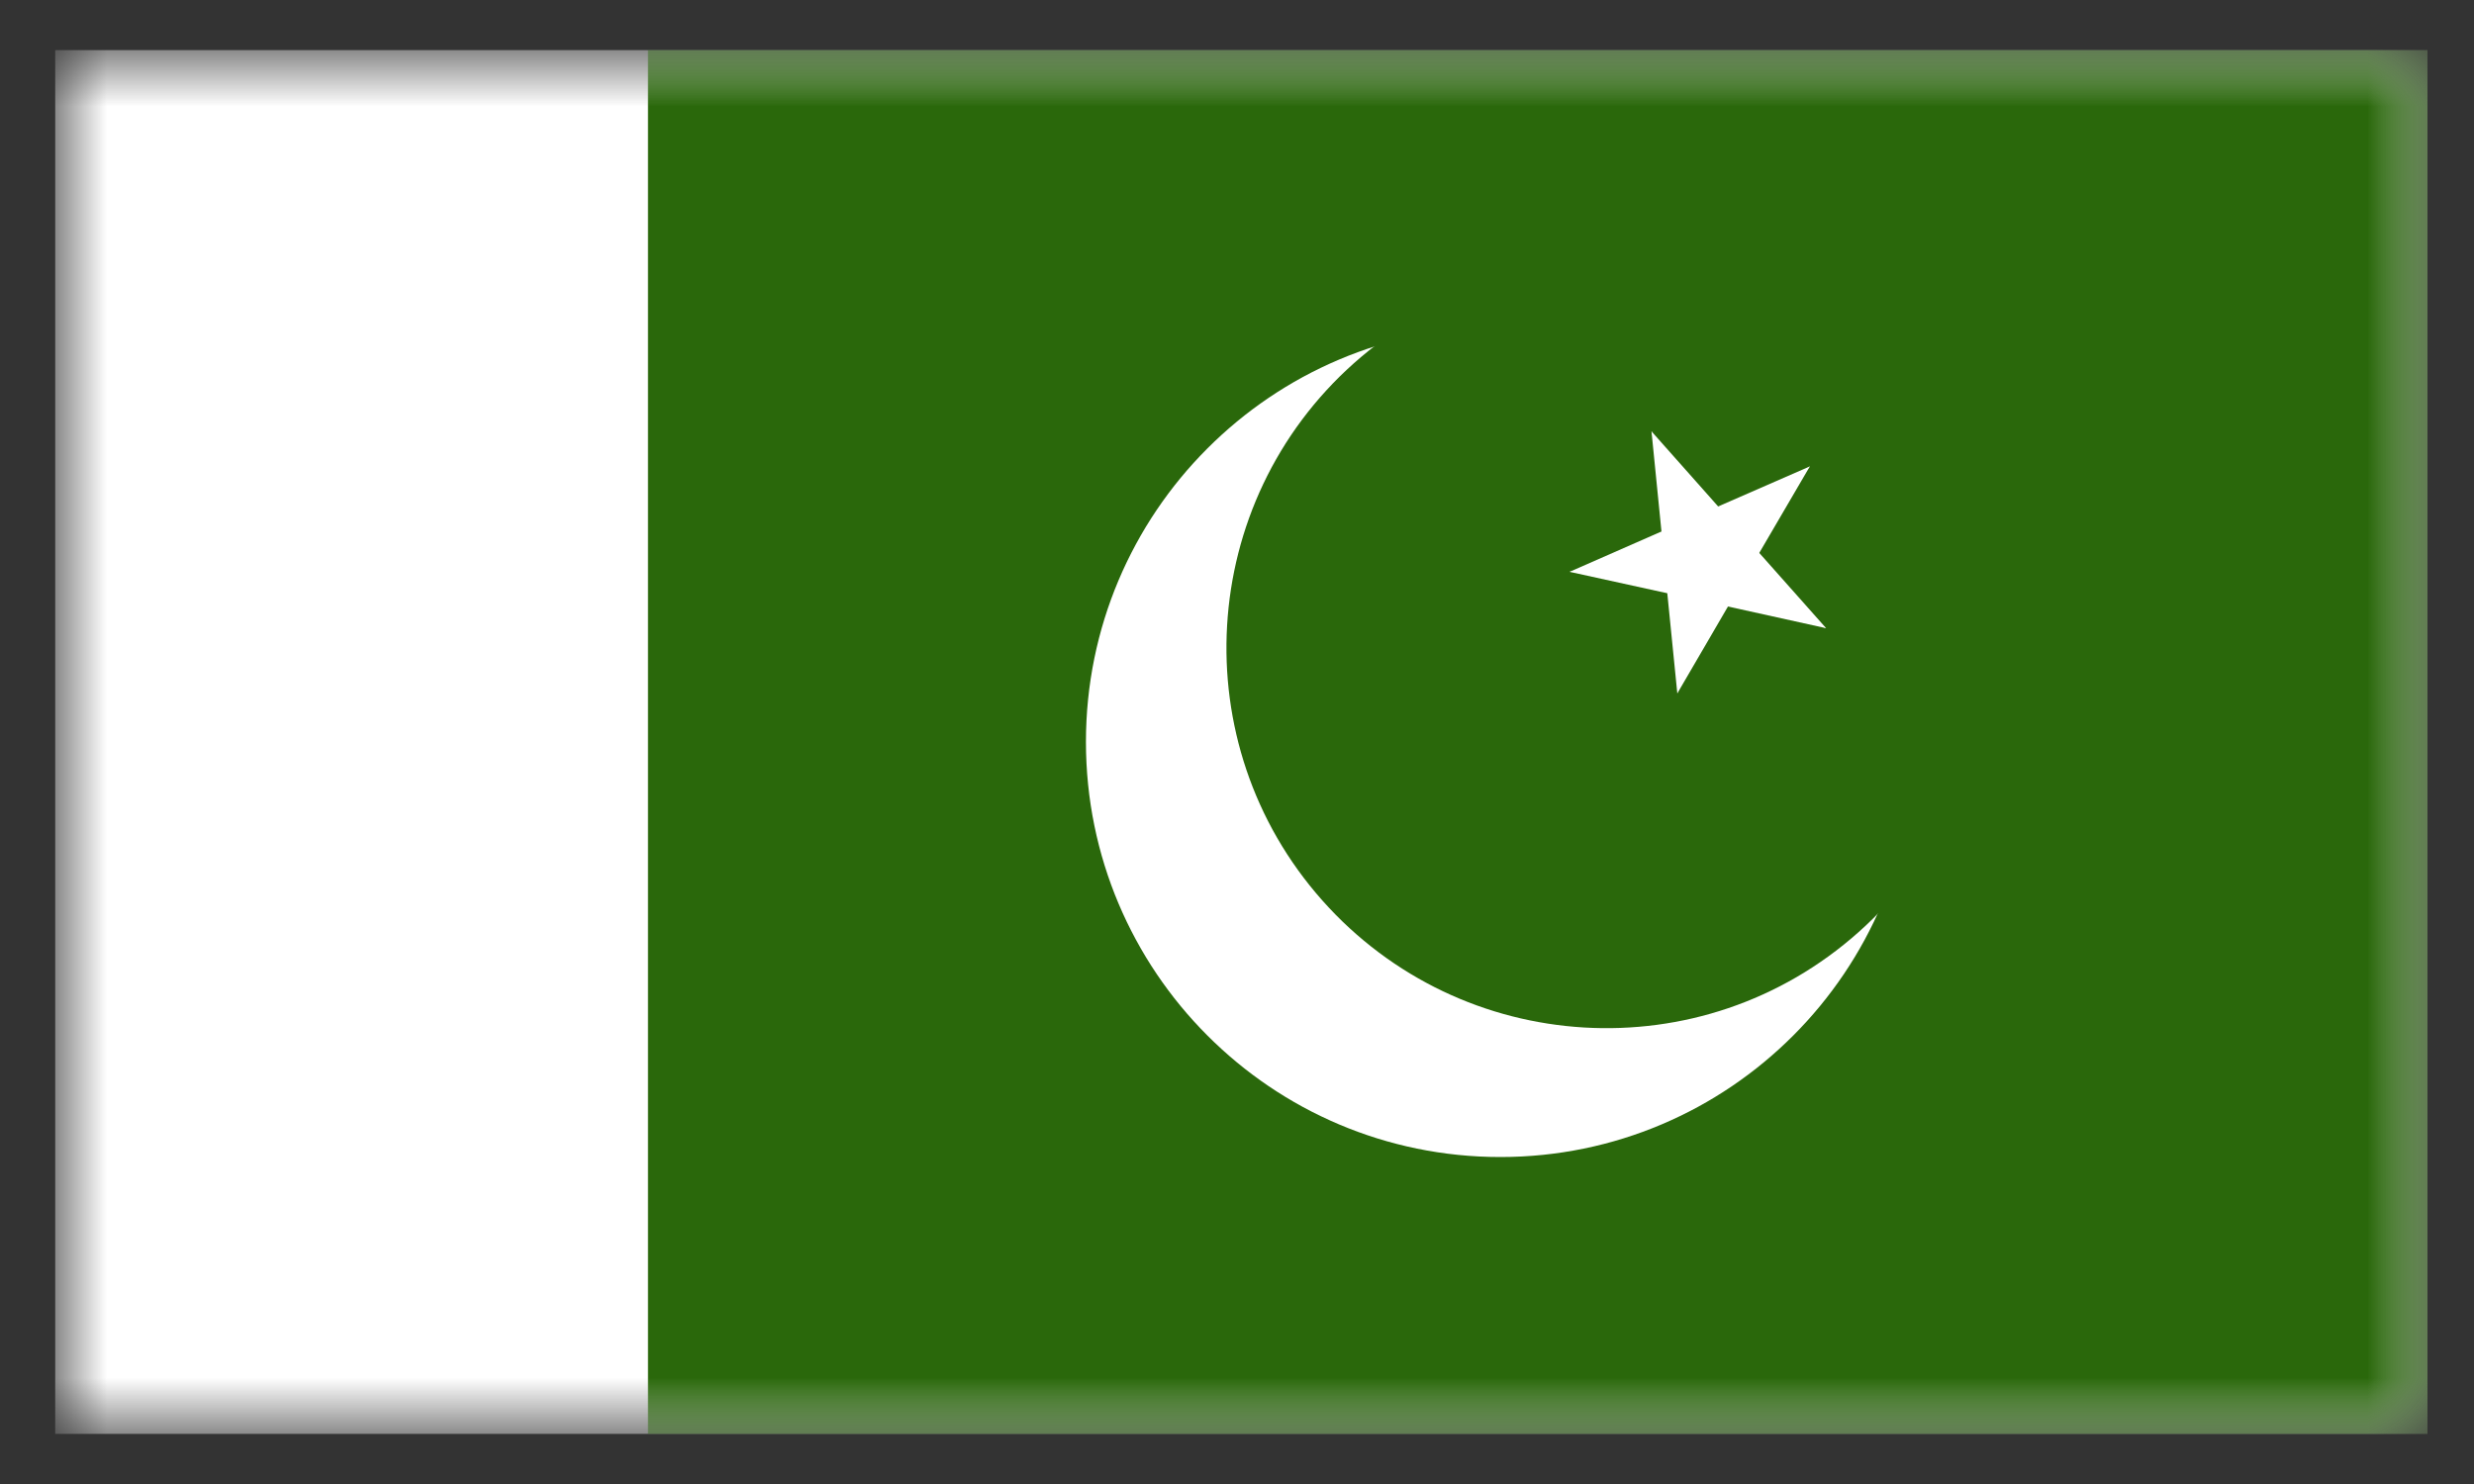
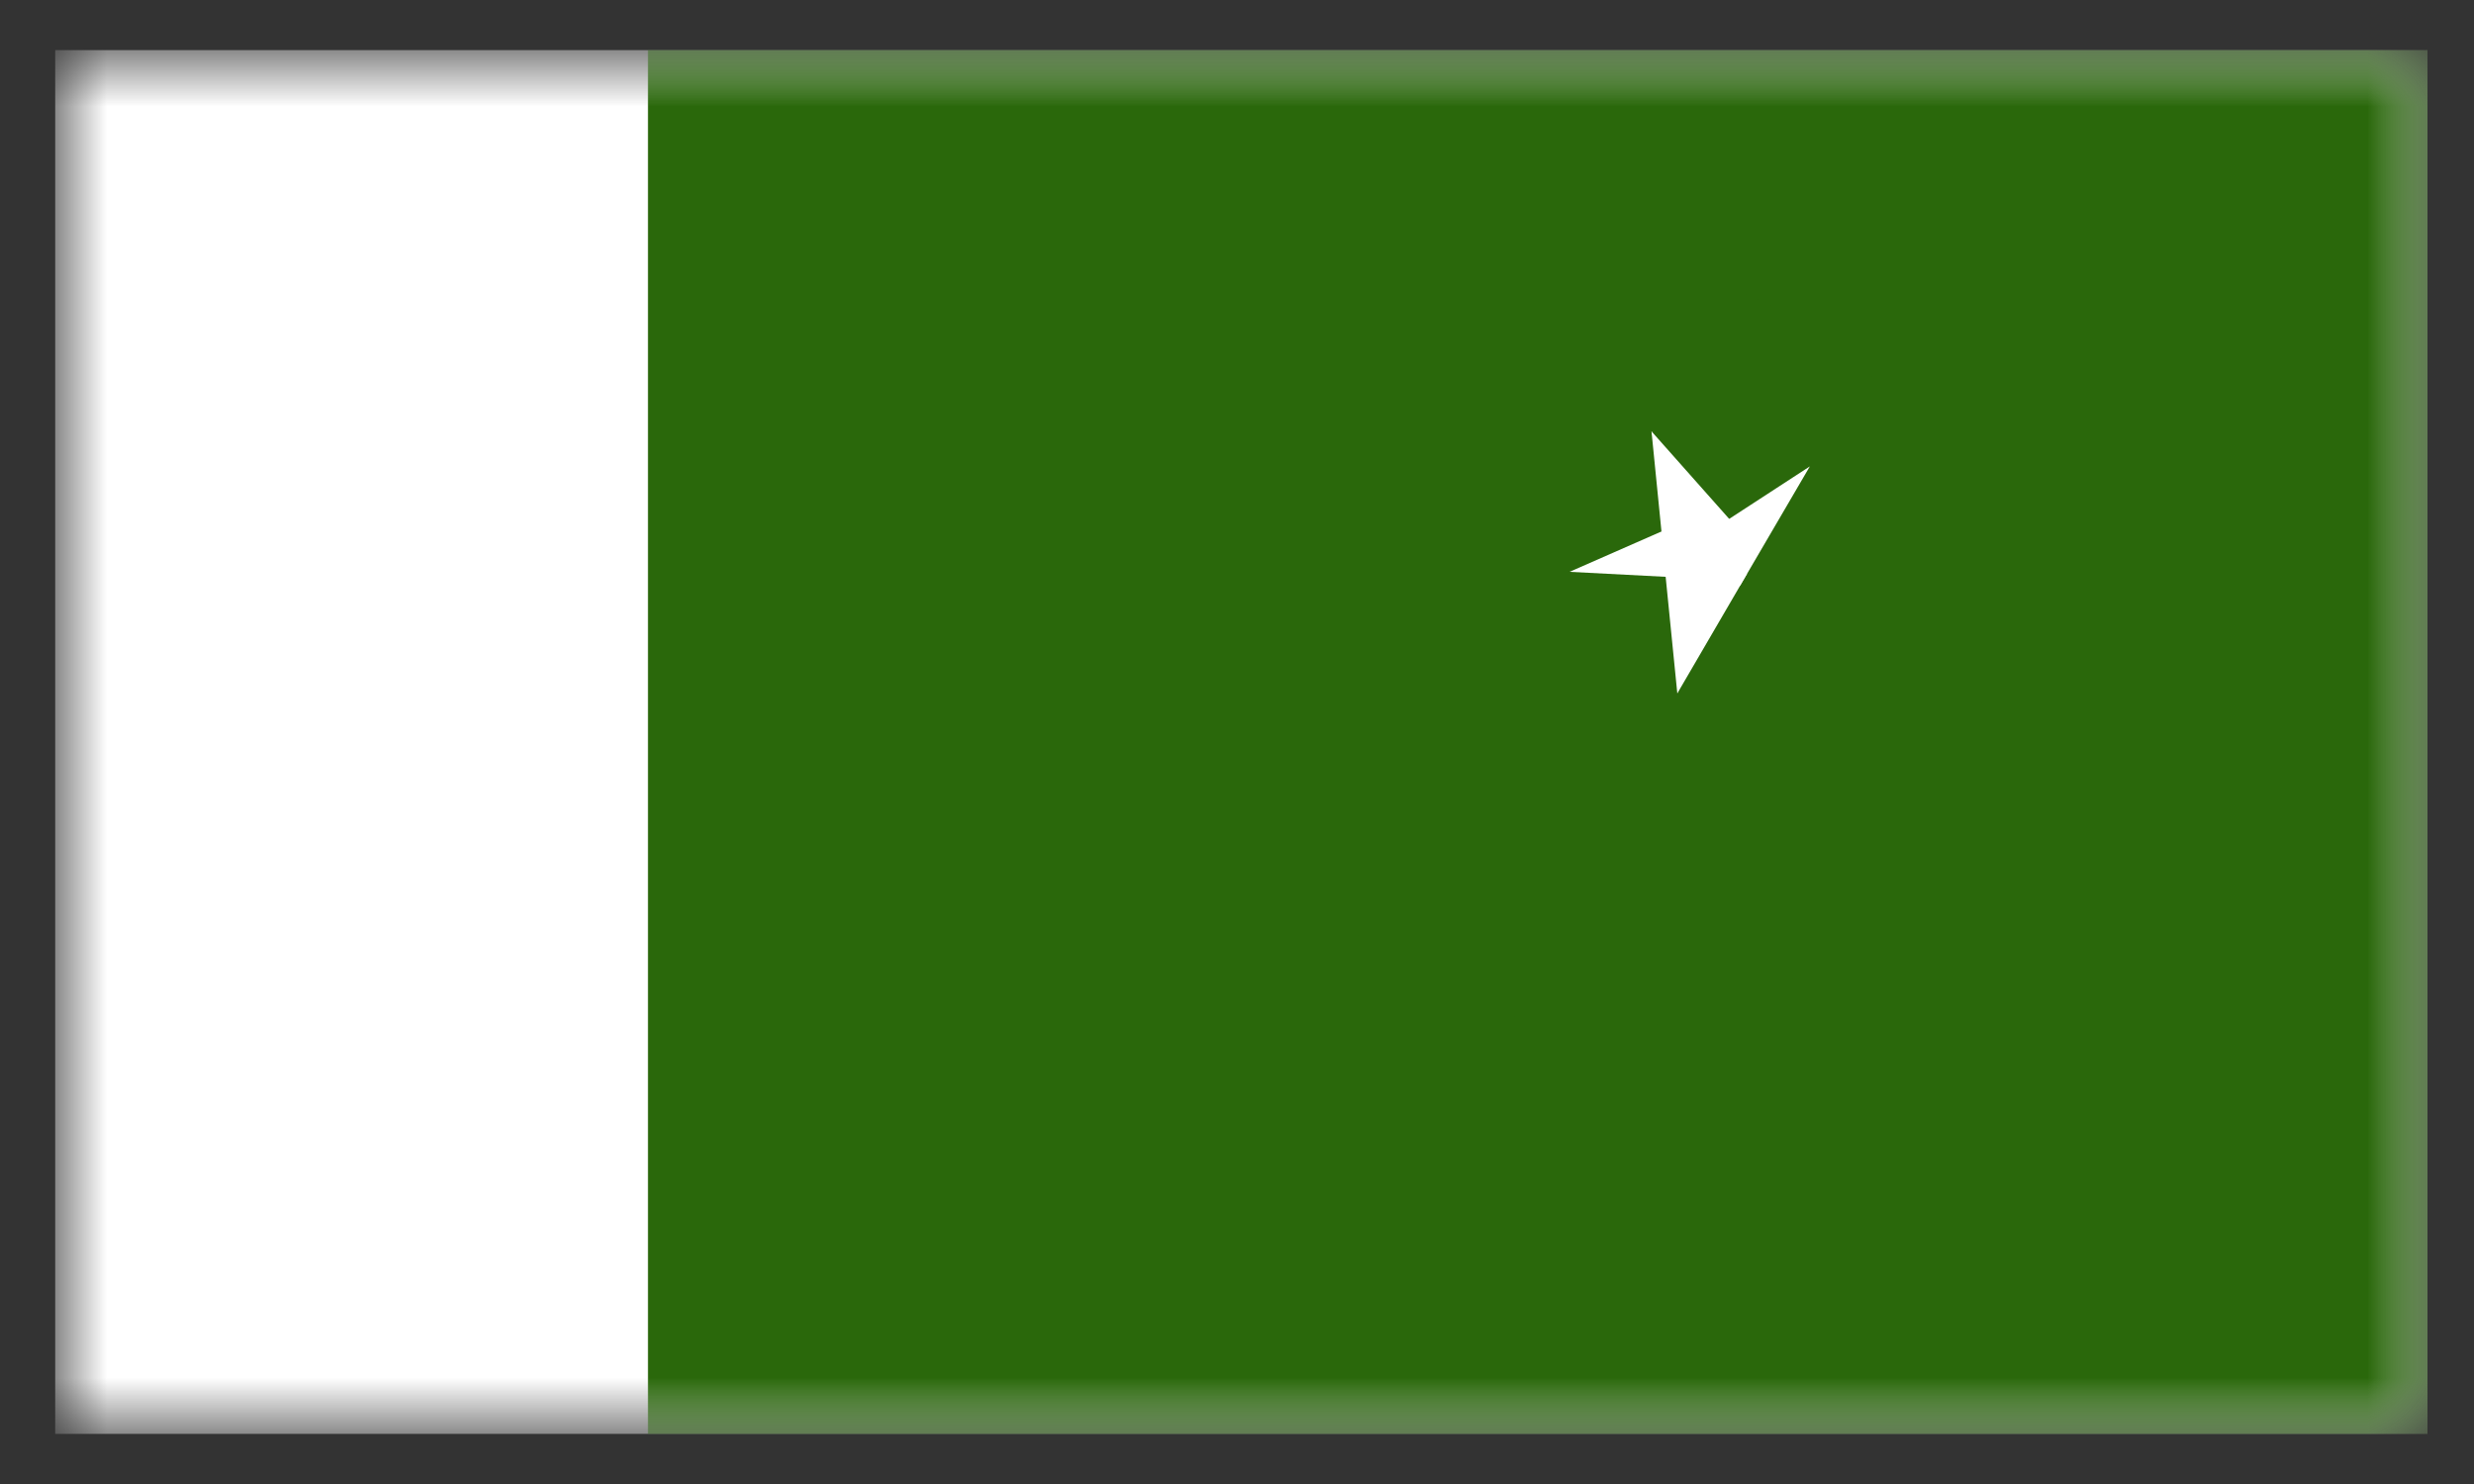
<svg xmlns="http://www.w3.org/2000/svg" width="35" height="21" viewBox="0 0 35 21" fill="none">
  <rect x="0" y="0" width="35" height="21" fill="#333333" stroke="none" />
  <g id="PAKISTAN_2_">
    <g id="Group">
      <g id="Group_2">
        <g id="Clip path group">
          <mask id="mask0_9372_33486" style="mask-type:luminance" maskUnits="userSpaceOnUse" x="0" y="0" width="35" height="21">
            <g id="SVGID_00000056416572653853292200000004635793498827732153_">
              <path id="Vector" d="M34.342 0.709H0.781V20.291H34.342V0.709Z" fill="white" />
            </g>
          </mask>
          <g mask="url(#mask0_9372_33486)">
            <path id="Vector_2" d="M34.342 0.709H0.781V20.291H34.342V0.709Z" fill="white" />
          </g>
        </g>
        <g id="Clip path group_2">
          <mask id="mask1_9372_33486" style="mask-type:luminance" maskUnits="userSpaceOnUse" x="0" y="0" width="35" height="21">
            <g id="SVGID_00000056416572653853292200000004635793498827732153__2">
              <path id="Vector_3" d="M34.342 0.709H0.781V20.291H34.342V0.709Z" fill="white" />
            </g>
          </mask>
          <g mask="url(#mask1_9372_33486)">
            <path id="Vector_4" d="M34.342 0.709H9.167V20.291H34.342V0.709Z" fill="#2A680B" />
          </g>
        </g>
        <g id="Clip path group_3">
          <mask id="mask2_9372_33486" style="mask-type:luminance" maskUnits="userSpaceOnUse" x="0" y="0" width="35" height="21">
            <g id="SVGID_00000056416572653853292200000004635793498827732153__3">
              <path id="Vector_5" d="M34.342 0.709H0.781V20.291H34.342V0.709Z" fill="white" />
            </g>
          </mask>
          <g mask="url(#mask2_9372_33486)">
            <g id="Group_3">
              <g id="Clip path group_4">
                <mask id="mask3_9372_33486" style="mask-type:luminance" maskUnits="userSpaceOnUse" x="0" y="0" width="35" height="21">
                  <g id="SVGID_00000170262554825945567280000016128779163180812680_">
                    <path id="Vector_6" d="M34.342 0.709H0.781V20.291H34.342V0.709Z" fill="white" />
                  </g>
                </mask>
                <g mask="url(#mask3_9372_33486)">
-                   <path id="Vector_7" d="M21.226 4.627C24.463 4.627 27.087 7.256 27.087 10.498C27.087 13.744 24.463 16.373 21.226 16.373C17.988 16.373 15.363 13.744 15.363 10.498C15.363 7.256 17.988 4.627 21.226 4.627Z" fill="white" />
-                 </g>
+                   </g>
              </g>
              <g id="Clip path group_5">
                <mask id="mask4_9372_33486" style="mask-type:luminance" maskUnits="userSpaceOnUse" x="0" y="0" width="35" height="21">
                  <g id="SVGID_00000170262554825945567280000016128779163180812680__2">
                    <path id="Vector_8" d="M34.342 0.709H0.781V20.291H34.342V0.709Z" fill="white" />
                  </g>
                </mask>
                <g mask="url(#mask4_9372_33486)">
                  <path id="Vector_9" d="M19.155 5.139C21.375 3.166 24.767 3.366 26.739 5.592C28.712 7.807 28.512 11.213 26.294 13.19C24.076 15.167 20.679 14.963 18.706 12.741C16.737 10.522 16.936 7.115 19.155 5.139Z" fill="#2A680B" />
                </g>
              </g>
              <g id="Clip path group_6">
                <mask id="mask5_9372_33486" style="mask-type:luminance" maskUnits="userSpaceOnUse" x="0" y="0" width="35" height="21">
                  <g id="SVGID_00000170262554825945567280000016128779163180812680__3">
                    <path id="Vector_10" d="M34.342 0.709H0.781V20.291H34.342V0.709Z" fill="white" />
                  </g>
                </mask>
                <g mask="url(#mask5_9372_33486)">
-                   <path id="Vector_11" d="M25.604 6.6L23.817 7.381L24.21 8.279L25.604 6.6Z" fill="white" />
-                 </g>
+                   </g>
              </g>
              <g id="Clip path group_7">
                <mask id="mask6_9372_33486" style="mask-type:luminance" maskUnits="userSpaceOnUse" x="0" y="0" width="35" height="21">
                  <g id="SVGID_00000170262554825945567280000016128779163180812680__4">
                    <path id="Vector_12" d="M34.342 0.709H0.781V20.291H34.342V0.709Z" fill="white" />
                  </g>
                </mask>
                <g mask="url(#mask6_9372_33486)">
                  <path id="Vector_13" d="M25.604 6.6L24.618 8.287L23.774 7.791L25.604 6.6Z" fill="white" />
                </g>
              </g>
              <g id="Clip path group_8">
                <mask id="mask7_9372_33486" style="mask-type:luminance" maskUnits="userSpaceOnUse" x="0" y="0" width="35" height="21">
                  <g id="SVGID_00000170262554825945567280000016128779163180812680__5">
-                     <path id="Vector_14" d="M34.342 0.709H0.781V20.291H34.342V0.709Z" fill="white" />
-                   </g>
+                     </g>
                </mask>
                <g mask="url(#mask7_9372_33486)">
                  <path id="Vector_15" d="M25.834 8.889L24.533 7.424L23.808 8.076L25.834 8.889Z" fill="white" />
                </g>
              </g>
              <g id="Clip path group_9">
                <mask id="mask8_9372_33486" style="mask-type:luminance" maskUnits="userSpaceOnUse" x="0" y="0" width="35" height="21">
                  <g id="SVGID_00000170262554825945567280000016128779163180812680__6">
                    <path id="Vector_16" d="M34.342 0.709H0.781V20.291H34.342V0.709Z" fill="white" />
                  </g>
                </mask>
                <g mask="url(#mask8_9372_33486)">
-                   <path id="Vector_17" d="M25.833 8.889L23.922 8.467L24.132 7.514L25.833 8.889Z" fill="white" />
-                 </g>
+                   </g>
              </g>
              <g id="Clip path group_10">
                <mask id="mask9_9372_33486" style="mask-type:luminance" maskUnits="userSpaceOnUse" x="0" y="0" width="35" height="21">
                  <g id="SVGID_00000170262554825945567280000016128779163180812680__7">
                    <path id="Vector_18" d="M34.342 0.709H0.781V20.291H34.342V0.709Z" fill="white" />
                  </g>
                </mask>
                <g mask="url(#mask9_9372_33486)">
                  <path id="Vector_19" d="M23.364 6.104L23.558 8.053L24.529 7.959L23.364 6.104Z" fill="white" />
                </g>
              </g>
              <g id="Clip path group_11">
                <mask id="mask10_9372_33486" style="mask-type:luminance" maskUnits="userSpaceOnUse" x="0" y="0" width="35" height="21">
                  <g id="SVGID_00000170262554825945567280000016128779163180812680__8">
                    <path id="Vector_20" d="M34.342 0.709H0.781V20.291H34.342V0.709Z" fill="white" />
                  </g>
                </mask>
                <g mask="url(#mask10_9372_33486)">
                  <path id="Vector_21" d="M23.364 6.104L24.663 7.568L23.928 8.217L23.364 6.104Z" fill="white" />
                </g>
              </g>
              <g id="Clip path group_12">
                <mask id="mask11_9372_33486" style="mask-type:luminance" maskUnits="userSpaceOnUse" x="0" y="0" width="35" height="21">
                  <g id="SVGID_00000170262554825945567280000016128779163180812680__9">
                    <path id="Vector_22" d="M34.342 0.709H0.781V20.291H34.342V0.709Z" fill="white" />
                  </g>
                </mask>
                <g mask="url(#mask11_9372_33486)">
                  <path id="Vector_23" d="M23.73 9.811L24.716 8.119L23.872 7.627L23.73 9.811Z" fill="white" />
                </g>
              </g>
              <g id="Clip path group_13">
                <mask id="mask12_9372_33486" style="mask-type:luminance" maskUnits="userSpaceOnUse" x="0" y="0" width="35" height="21">
                  <g id="SVGID_00000170262554825945567280000016128779163180812680__10">
                    <path id="Vector_24" d="M34.342 0.709H0.781V20.291H34.342V0.709Z" fill="white" />
                  </g>
                </mask>
                <g mask="url(#mask12_9372_33486)">
                  <path id="Vector_25" d="M23.729 9.811L23.534 7.861L24.507 7.764L23.729 9.811Z" fill="white" />
                </g>
              </g>
              <g id="Clip path group_14">
                <mask id="mask13_9372_33486" style="mask-type:luminance" maskUnits="userSpaceOnUse" x="0" y="0" width="35" height="21">
                  <g id="SVGID_00000170262554825945567280000016128779163180812680__11">
-                     <path id="Vector_26" d="M34.342 0.709H0.781V20.291H34.342V0.709Z" fill="white" />
-                   </g>
+                     </g>
                </mask>
                <g mask="url(#mask13_9372_33486)">
                  <path id="Vector_27" d="M22.205 8.092L24.113 8.51L24.318 7.557L22.205 8.092Z" fill="white" />
                </g>
              </g>
              <g id="Clip path group_15">
                <mask id="mask14_9372_33486" style="mask-type:luminance" maskUnits="userSpaceOnUse" x="0" y="0" width="35" height="21">
                  <g id="SVGID_00000170262554825945567280000016128779163180812680__12">
                    <path id="Vector_28" d="M34.342 0.709H0.781V20.291H34.342V0.709Z" fill="white" />
                  </g>
                </mask>
                <g mask="url(#mask14_9372_33486)">
                  <path id="Vector_29" d="M22.205 8.092L23.992 7.307L24.383 8.205L22.205 8.092Z" fill="white" />
                </g>
              </g>
            </g>
          </g>
        </g>
      </g>
    </g>
  </g>
</svg>